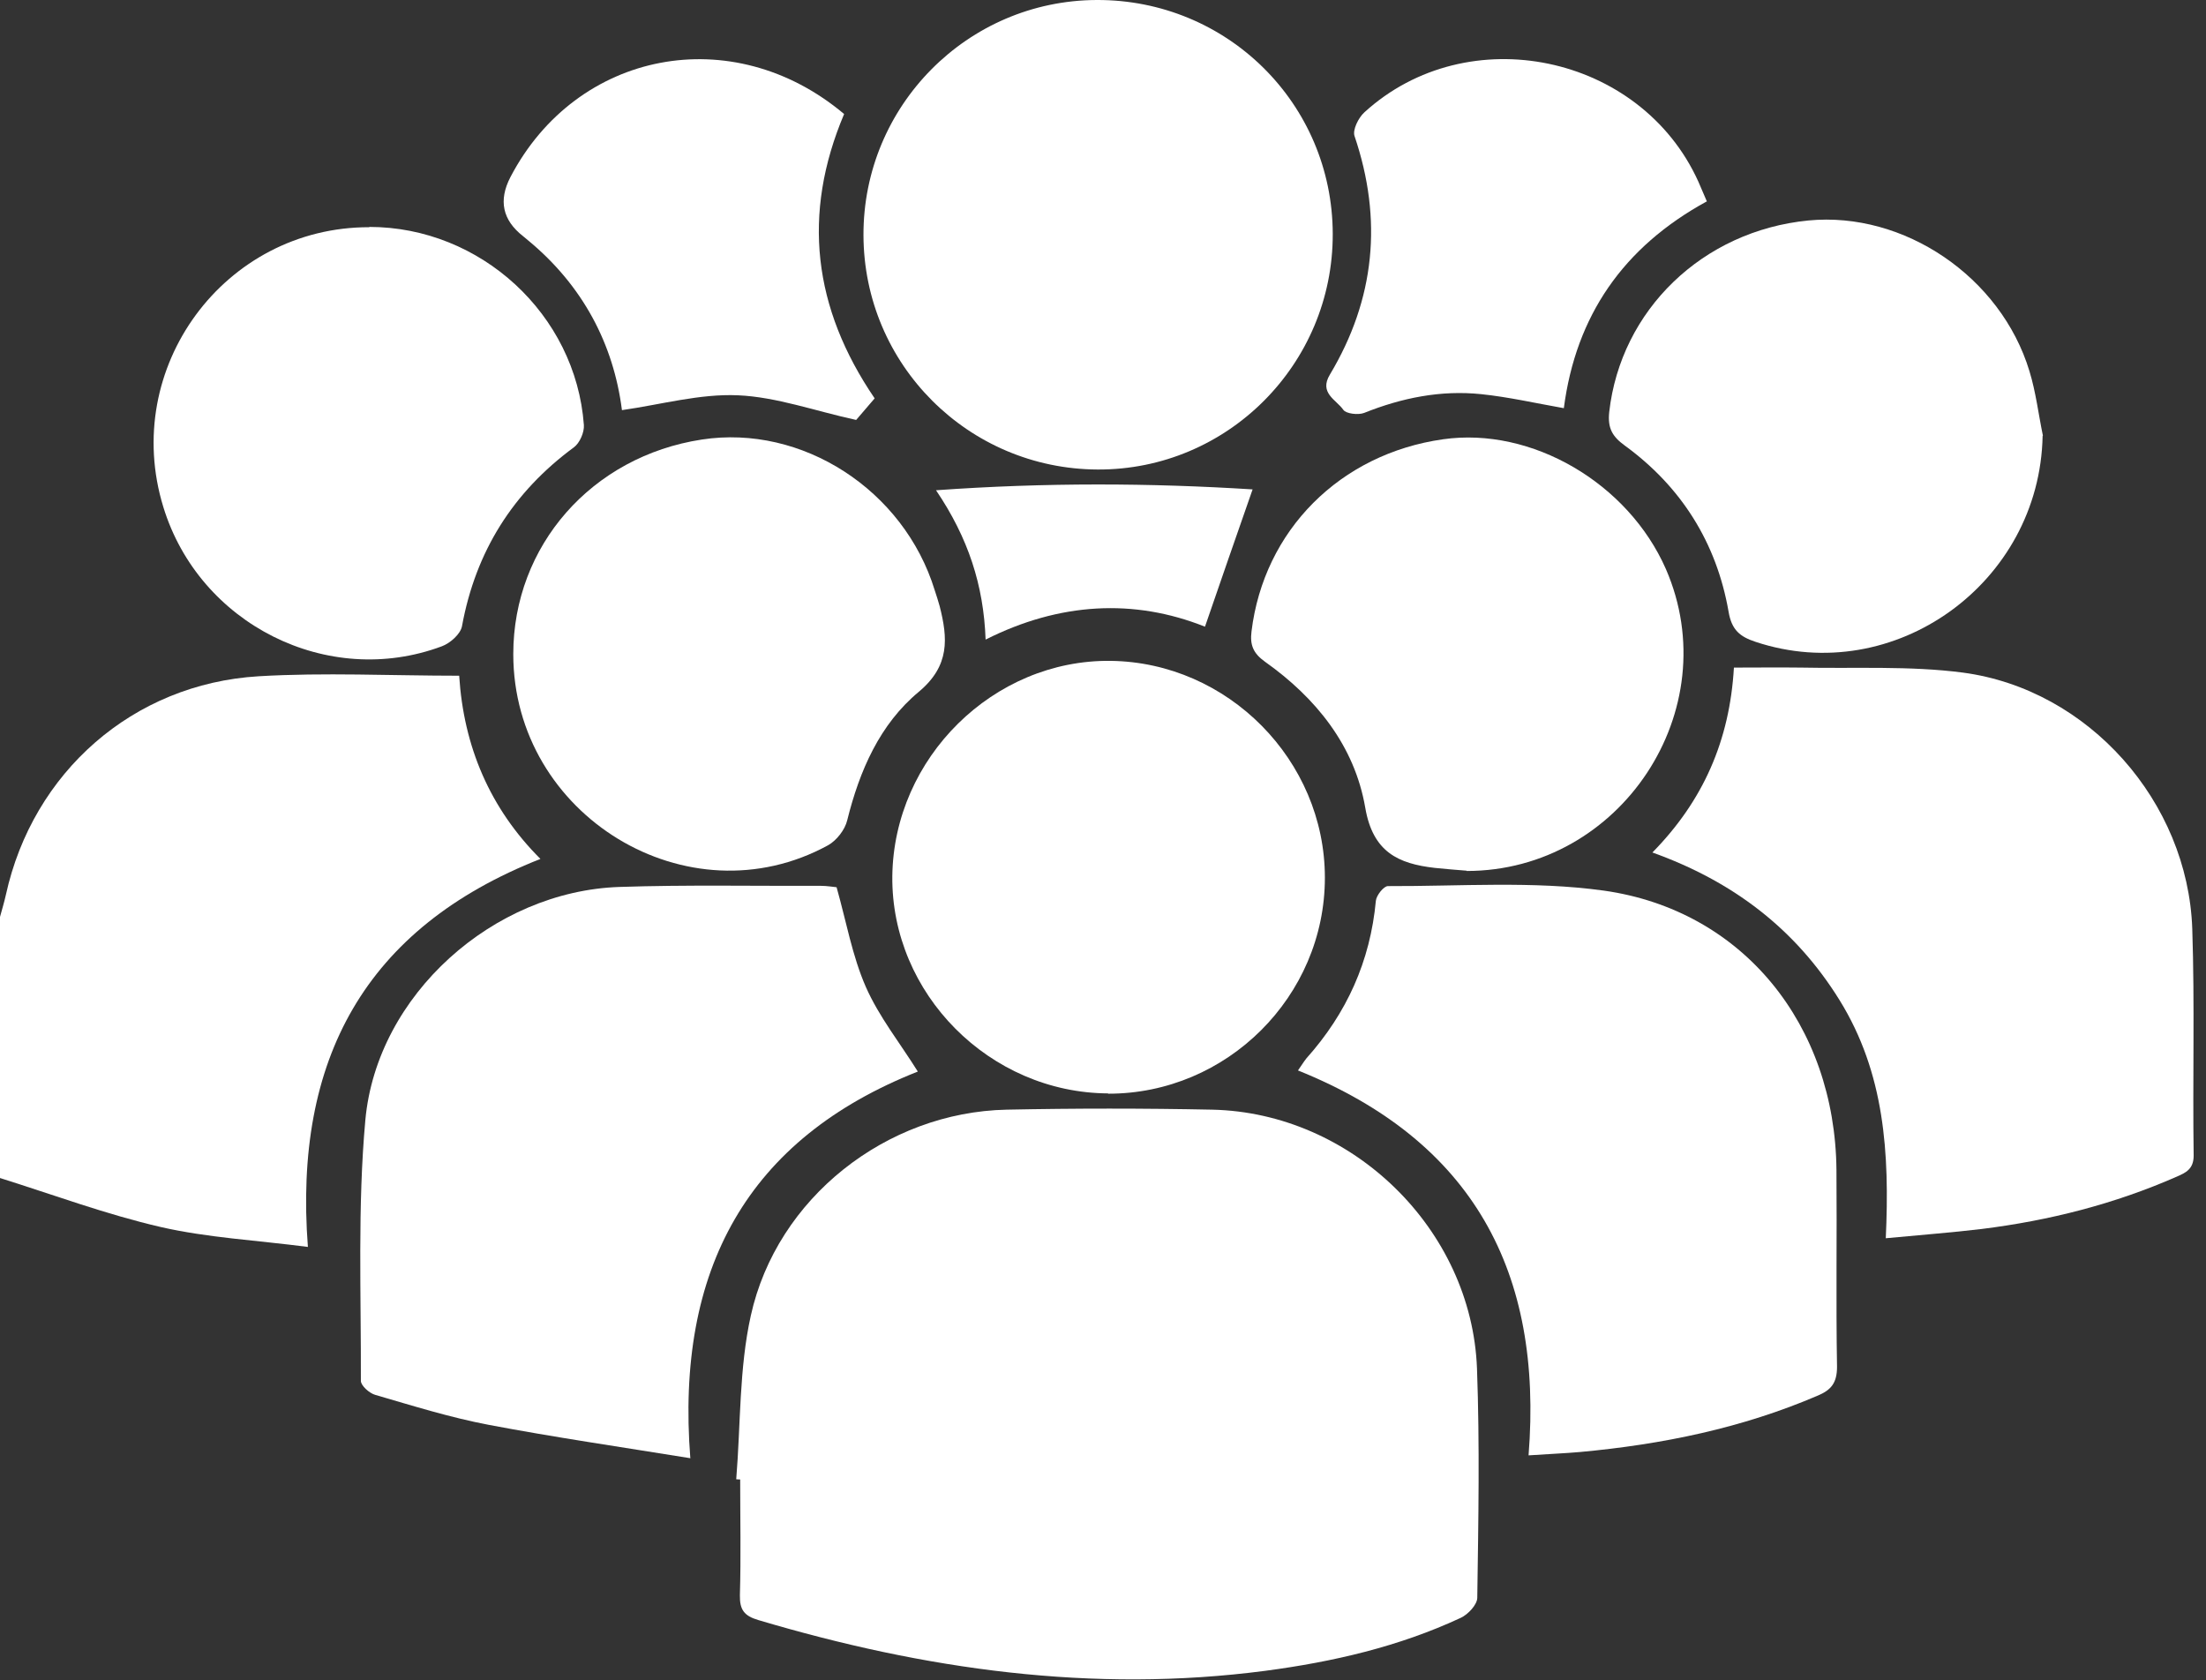
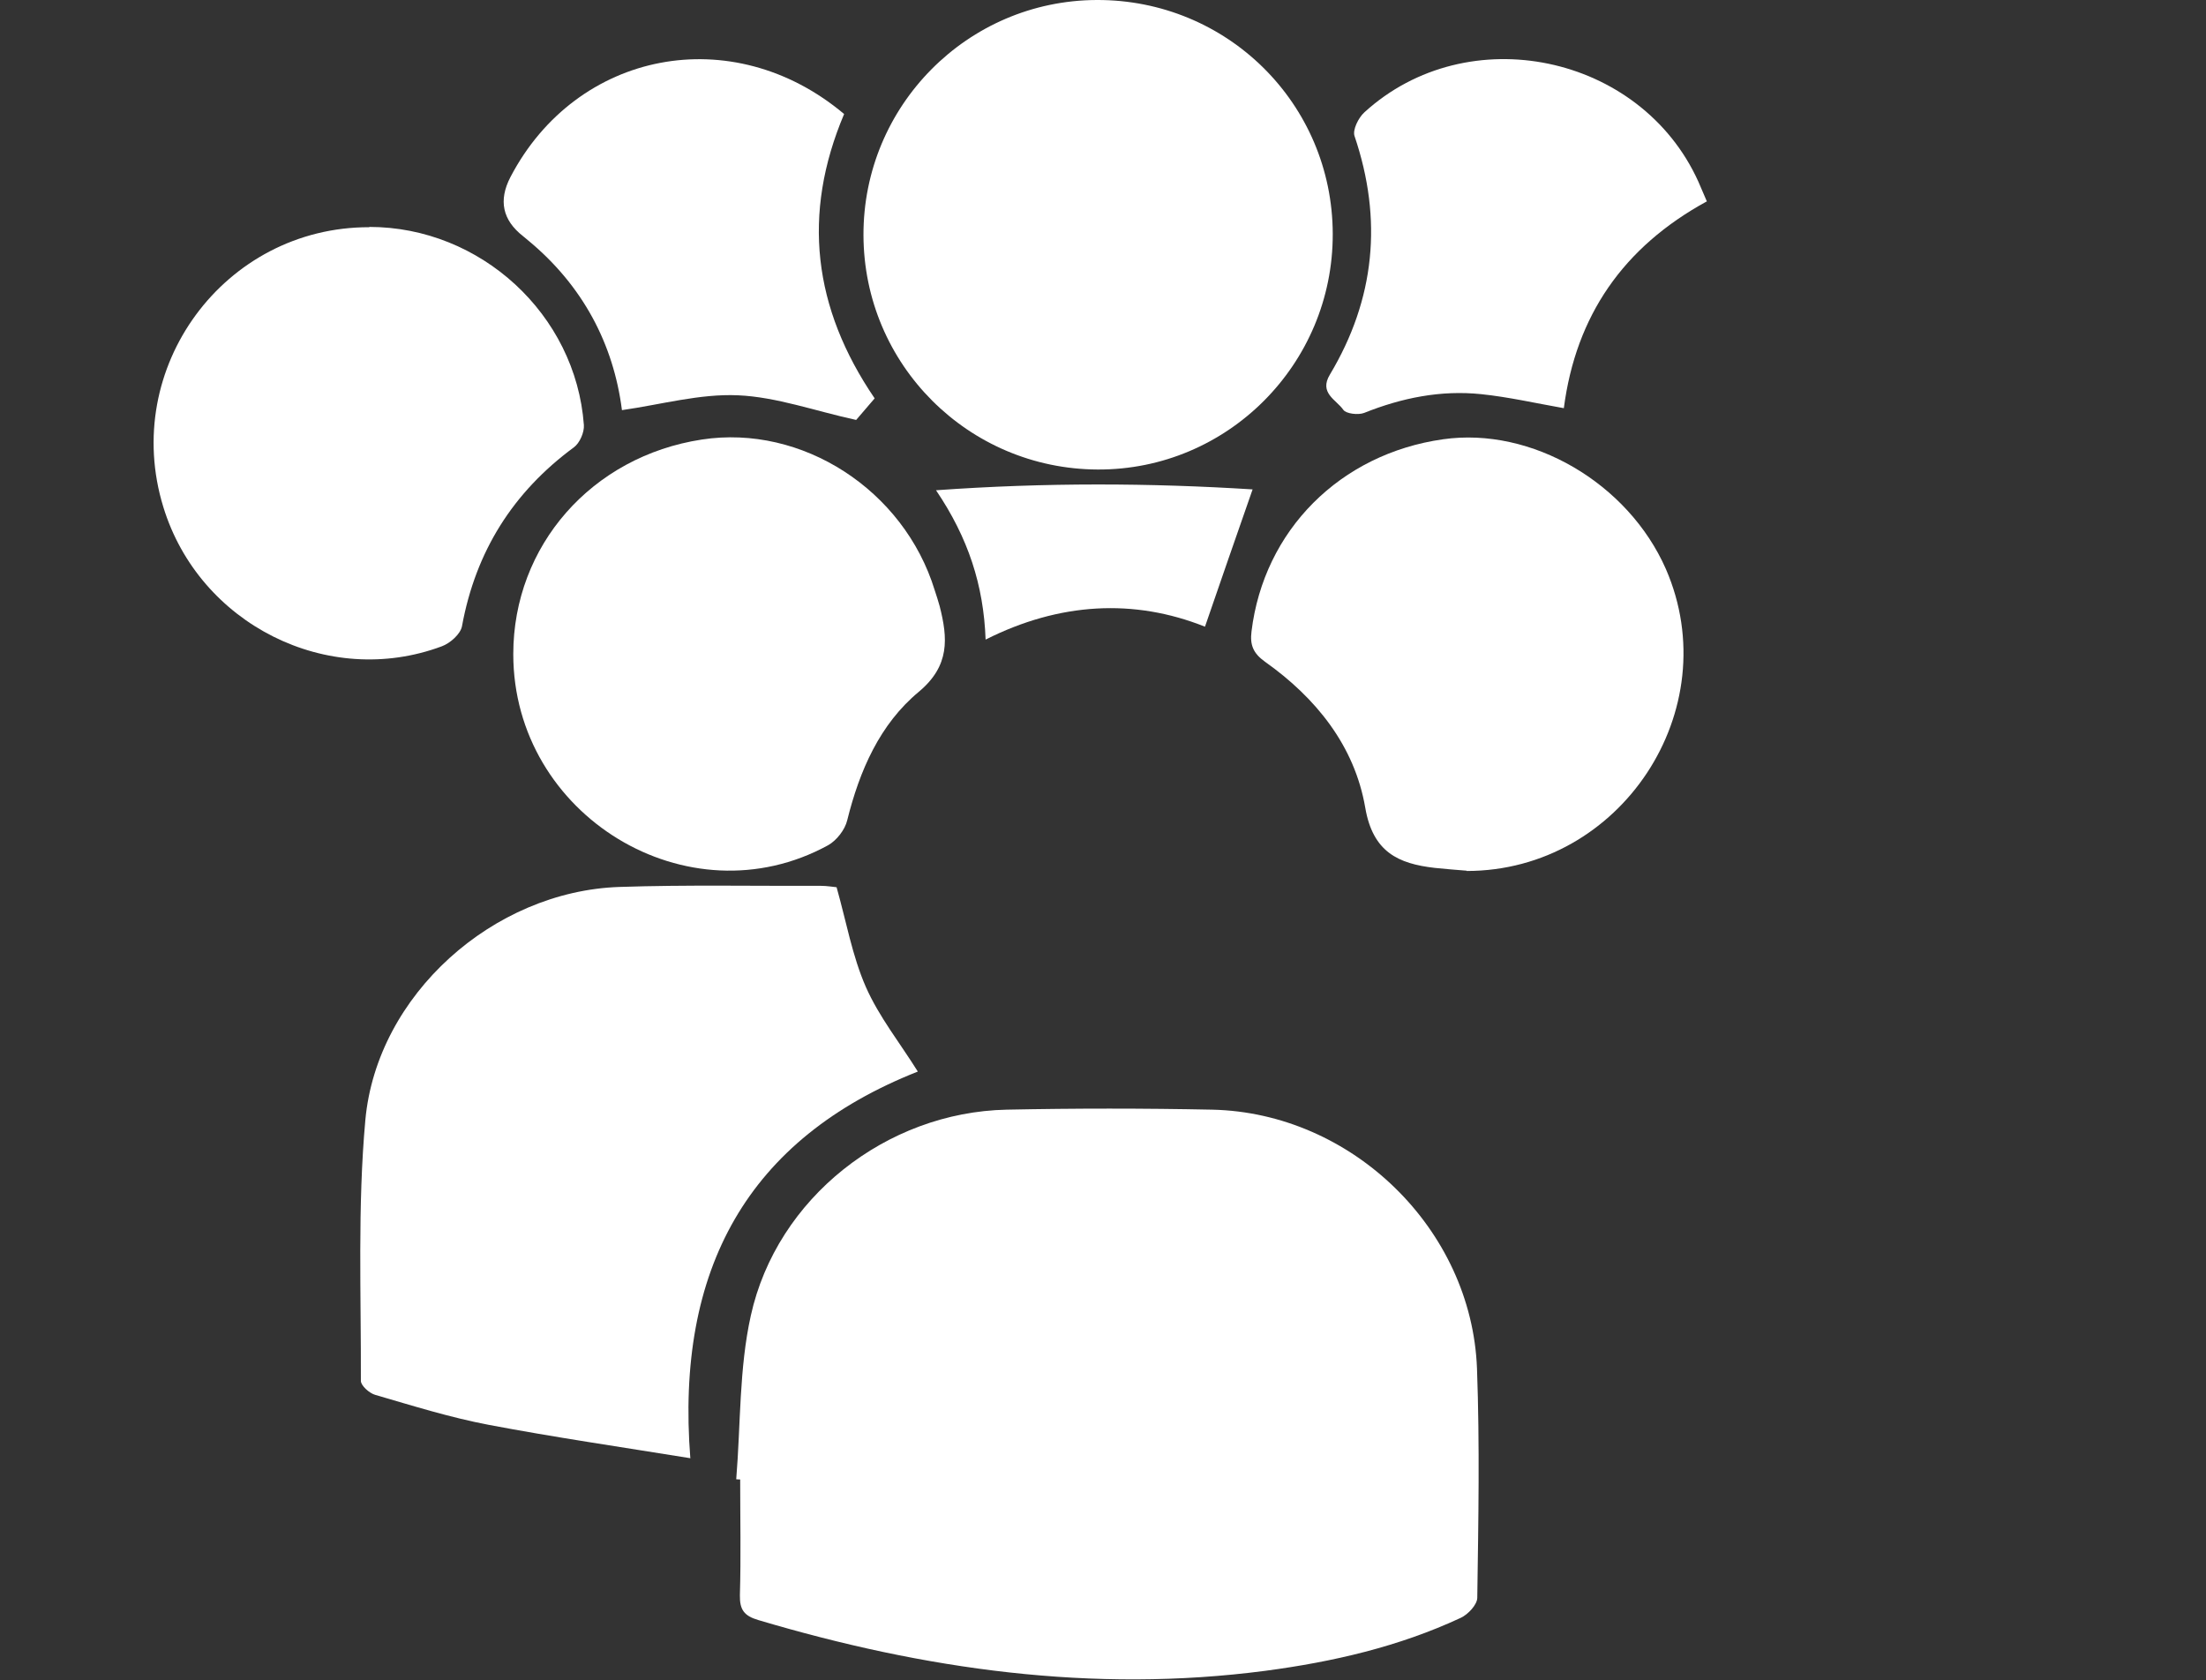
<svg xmlns="http://www.w3.org/2000/svg" width="172" height="131" viewBox="0 0 172 131" fill="none">
  <rect x="0" y="0" width="172" height="131" fill="#333333" stroke="none" />
-   <path d="M0 71.495C0.153 70.927 0.328 70.359 0.459 69.769C2.556 60.224 10.354 53.321 20.162 52.731C25.295 52.425 30.472 52.688 35.802 52.688C36.151 58.192 38.183 63.02 42.137 66.973C28.441 72.369 22.892 82.635 24.006 97.227C19.965 96.703 16.164 96.506 12.538 95.676C8.279 94.693 4.172 93.164 0 91.854C0 85.06 0 78.267 0 71.473V71.495Z" fill="white" />
  <path d="M57.405 115.314C57.754 111.054 57.623 106.707 58.541 102.579C60.572 93.404 69.113 86.72 78.484 86.524C83.814 86.415 89.166 86.415 94.517 86.524C105.417 86.764 114.745 95.829 115.16 106.707C115.378 112.649 115.269 118.612 115.182 124.576C115.182 125.122 114.461 125.886 113.893 126.148C109.065 128.398 103.932 129.578 98.668 130.277C85.19 132.046 72.062 130.168 59.13 126.323C58.016 125.995 57.667 125.515 57.689 124.379C57.776 121.386 57.711 118.372 57.711 115.358C57.601 115.358 57.492 115.358 57.383 115.336L57.405 115.314Z" fill="white" />
  <path d="M53.803 113.698C48.255 112.802 43.166 112.059 38.098 111.098C35.105 110.53 32.178 109.613 29.251 108.761C28.792 108.63 28.137 108.04 28.137 107.669C28.159 100.897 27.875 94.06 28.486 87.332C29.382 77.568 38.469 69.486 48.299 69.158C53.52 68.983 58.762 69.092 63.983 69.071C64.485 69.071 64.966 69.158 65.228 69.18C65.992 71.888 66.451 74.531 67.5 76.934C68.526 79.272 70.186 81.347 71.562 83.553C58.303 88.796 52.668 98.953 53.825 113.719L53.803 113.698Z" fill="white" />
-   <path d="M119.181 113.479C120.316 99.215 114.877 88.97 101.203 83.466C101.422 83.16 101.618 82.832 101.858 82.526C105.004 79.009 106.839 74.946 107.276 70.228C107.319 69.813 107.887 69.092 108.215 69.092C113.829 69.114 119.508 68.677 125.035 69.442C135.913 70.971 143.078 79.927 143.187 91.22C143.231 96.332 143.143 101.465 143.231 106.576C143.231 107.8 142.794 108.367 141.767 108.804C135.826 111.36 129.6 112.627 123.2 113.217C121.977 113.326 120.753 113.37 119.181 113.479Z" fill="white" />
-   <path d="M147.032 96.572C147.338 89.909 146.944 83.662 143.428 77.983C139.976 72.413 135.105 68.721 128.836 66.471C132.812 62.43 134.865 57.712 135.192 52.054C136.984 52.054 138.709 52.032 140.413 52.054C144.629 52.142 148.91 51.901 153.061 52.447C162.847 53.758 170.58 62.517 170.929 72.413C171.126 78.31 170.951 84.208 171.038 90.106C171.038 91.155 170.427 91.439 169.728 91.744C164.856 93.885 159.767 95.174 154.502 95.829C152.143 96.113 149.762 96.288 147.032 96.55V96.572Z" fill="white" />
  <path d="M103.913 18.24C103.935 28.397 95.699 36.654 85.586 36.61C75.494 36.567 67.346 28.419 67.324 18.327C67.302 8.257 75.428 0.044 85.498 0C95.678 -0.044 103.891 8.082 103.913 18.24Z" fill="white" />
-   <path d="M86.415 85.257C77.153 85.213 69.486 77.48 69.573 68.328C69.682 59.088 77.459 51.421 86.589 51.53C95.742 51.639 103.3 59.284 103.3 68.437C103.3 77.699 95.654 85.3 86.393 85.279L86.415 85.257Z" fill="white" />
  <path d="M40.02 51.005C40.02 42.552 46.136 35.584 54.72 34.273C62.541 33.072 70.47 38.205 72.873 46.003C73.004 46.418 73.157 46.855 73.266 47.27C73.899 49.76 74.074 51.901 71.649 53.933C68.591 56.467 67.019 60.093 66.057 63.959C65.883 64.702 65.227 65.532 64.572 65.903C53.65 71.888 40.02 63.588 40.02 51.005Z" fill="white" />
  <path d="M28.792 17.694C37.464 17.694 44.891 24.509 45.524 33.137C45.568 33.705 45.196 34.557 44.738 34.885C39.998 38.38 37.092 42.989 36.022 48.821C35.913 49.433 35.105 50.154 34.449 50.394C25.559 53.714 15.532 48.668 12.736 39.538C9.394 28.681 17.498 17.694 28.792 17.716V17.694Z" fill="white" />
  <path d="M114.355 67.891C113.525 67.825 112.694 67.76 111.864 67.672C109.003 67.345 107.037 66.427 106.447 62.976C105.617 58.149 102.603 54.413 98.627 51.595C97.71 50.94 97.448 50.285 97.579 49.236C98.54 41.351 104.481 35.387 112.52 34.251C119.422 33.269 126.937 37.659 129.886 44.365C134.669 55.353 126.369 67.913 114.355 67.913V67.891Z" fill="white" />
-   <path d="M159.261 33.989C159.043 45.457 147.706 53.649 136.871 50.044C135.692 49.651 135.015 49.149 134.774 47.685C133.835 42.312 131.083 37.943 126.67 34.732C125.709 34.033 125.338 33.378 125.469 32.133C126.364 24.181 132.743 18 141 17.191C148.449 16.471 156.007 21.582 158.235 28.943C158.737 30.582 158.934 32.285 159.283 33.967L159.261 33.989Z" fill="white" />
  <path d="M65.815 8.891C62.516 16.689 63.39 24.007 68.196 31.062C67.65 31.696 67.082 32.351 66.754 32.744C63.543 32.045 60.55 30.953 57.536 30.822C54.565 30.691 51.551 31.543 48.493 31.98C47.837 26.824 45.435 22.259 41.175 18.742C41.044 18.633 40.913 18.524 40.782 18.415C39.18 17.162 38.852 15.626 39.799 13.806C44.954 3.932 57.121 1.573 65.815 8.891Z" fill="white" />
  <path d="M133.071 15.706C126.562 19.266 122.87 24.618 121.931 31.827C119.703 31.433 117.606 30.953 115.487 30.734C112.342 30.407 109.305 31.018 106.356 32.198C105.898 32.373 104.958 32.264 104.74 31.958C104.194 31.171 102.818 30.647 103.692 29.205C107.208 23.329 107.82 17.126 105.614 10.616C105.439 10.136 105.92 9.175 106.378 8.76C114.439 1.398 127.916 4.216 132.416 14.155C132.613 14.614 132.809 15.072 133.093 15.728L133.071 15.706Z" fill="white" />
  <path d="M97.664 38.161C96.375 41.853 95.174 45.304 93.951 48.865C88.424 46.659 82.614 46.965 76.847 49.87C76.694 45.632 75.493 41.94 72.981 38.227C81.521 37.615 89.713 37.659 97.686 38.161H97.664Z" fill="white" />
</svg>